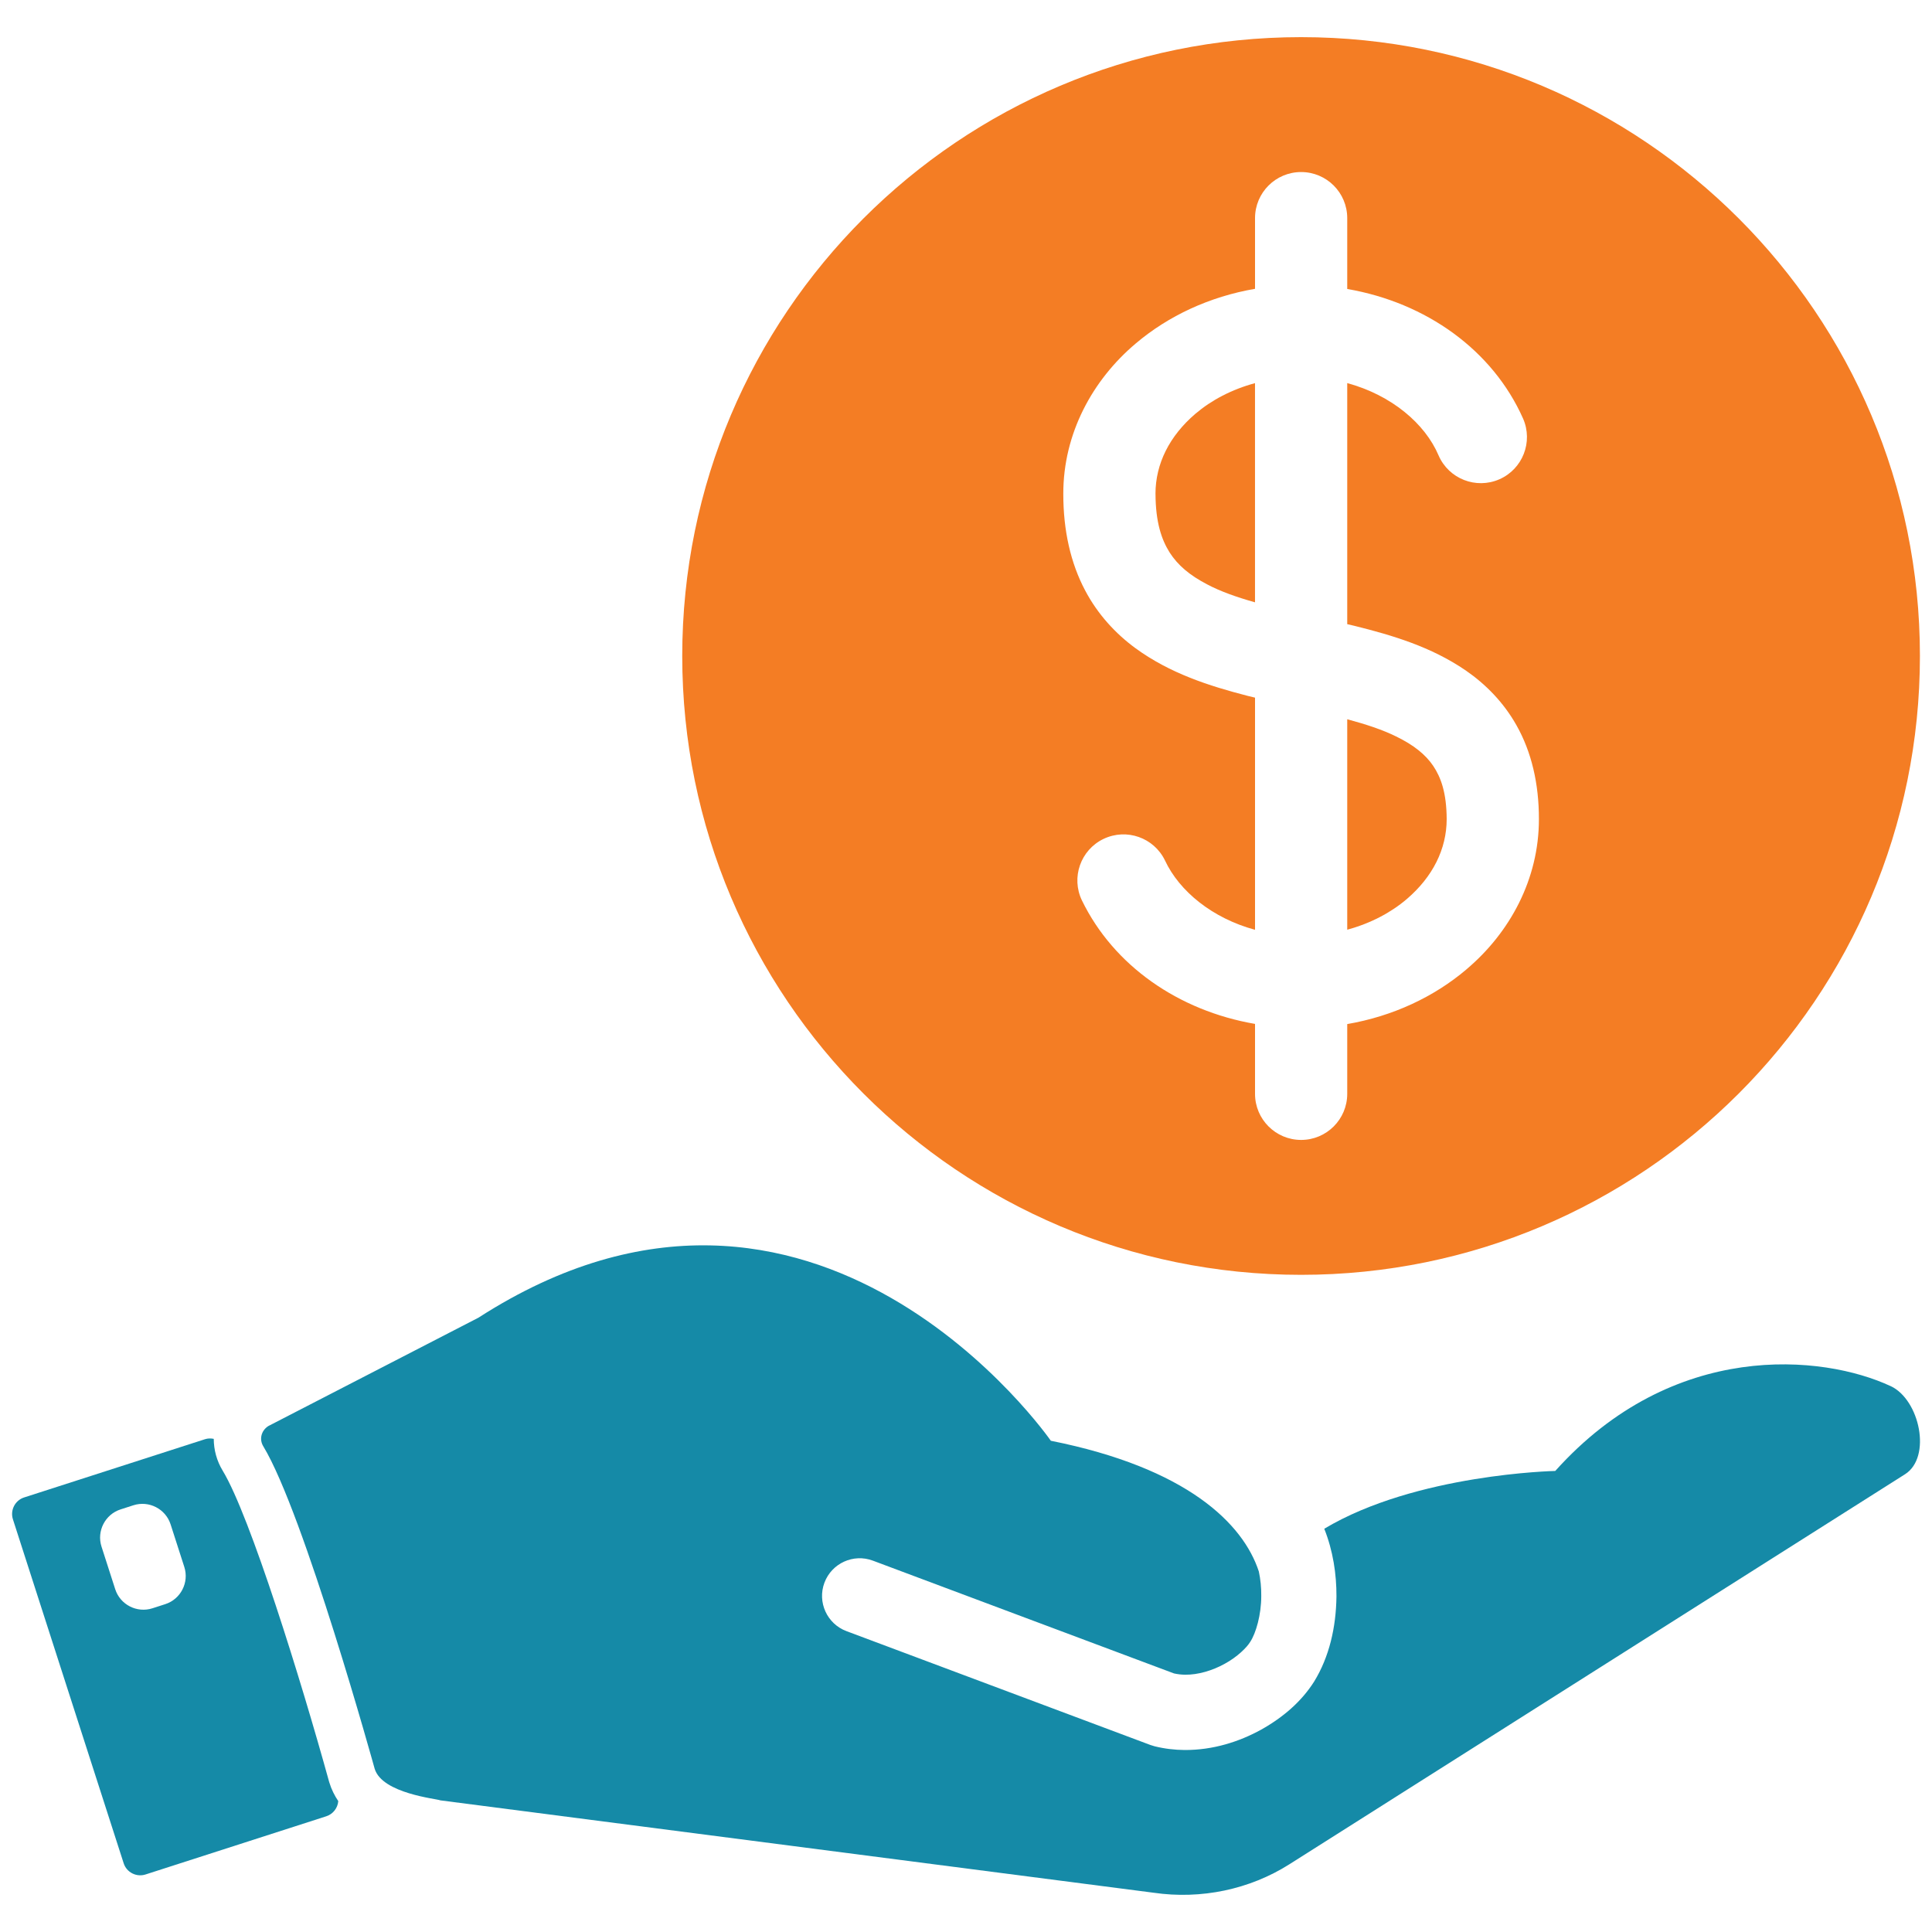
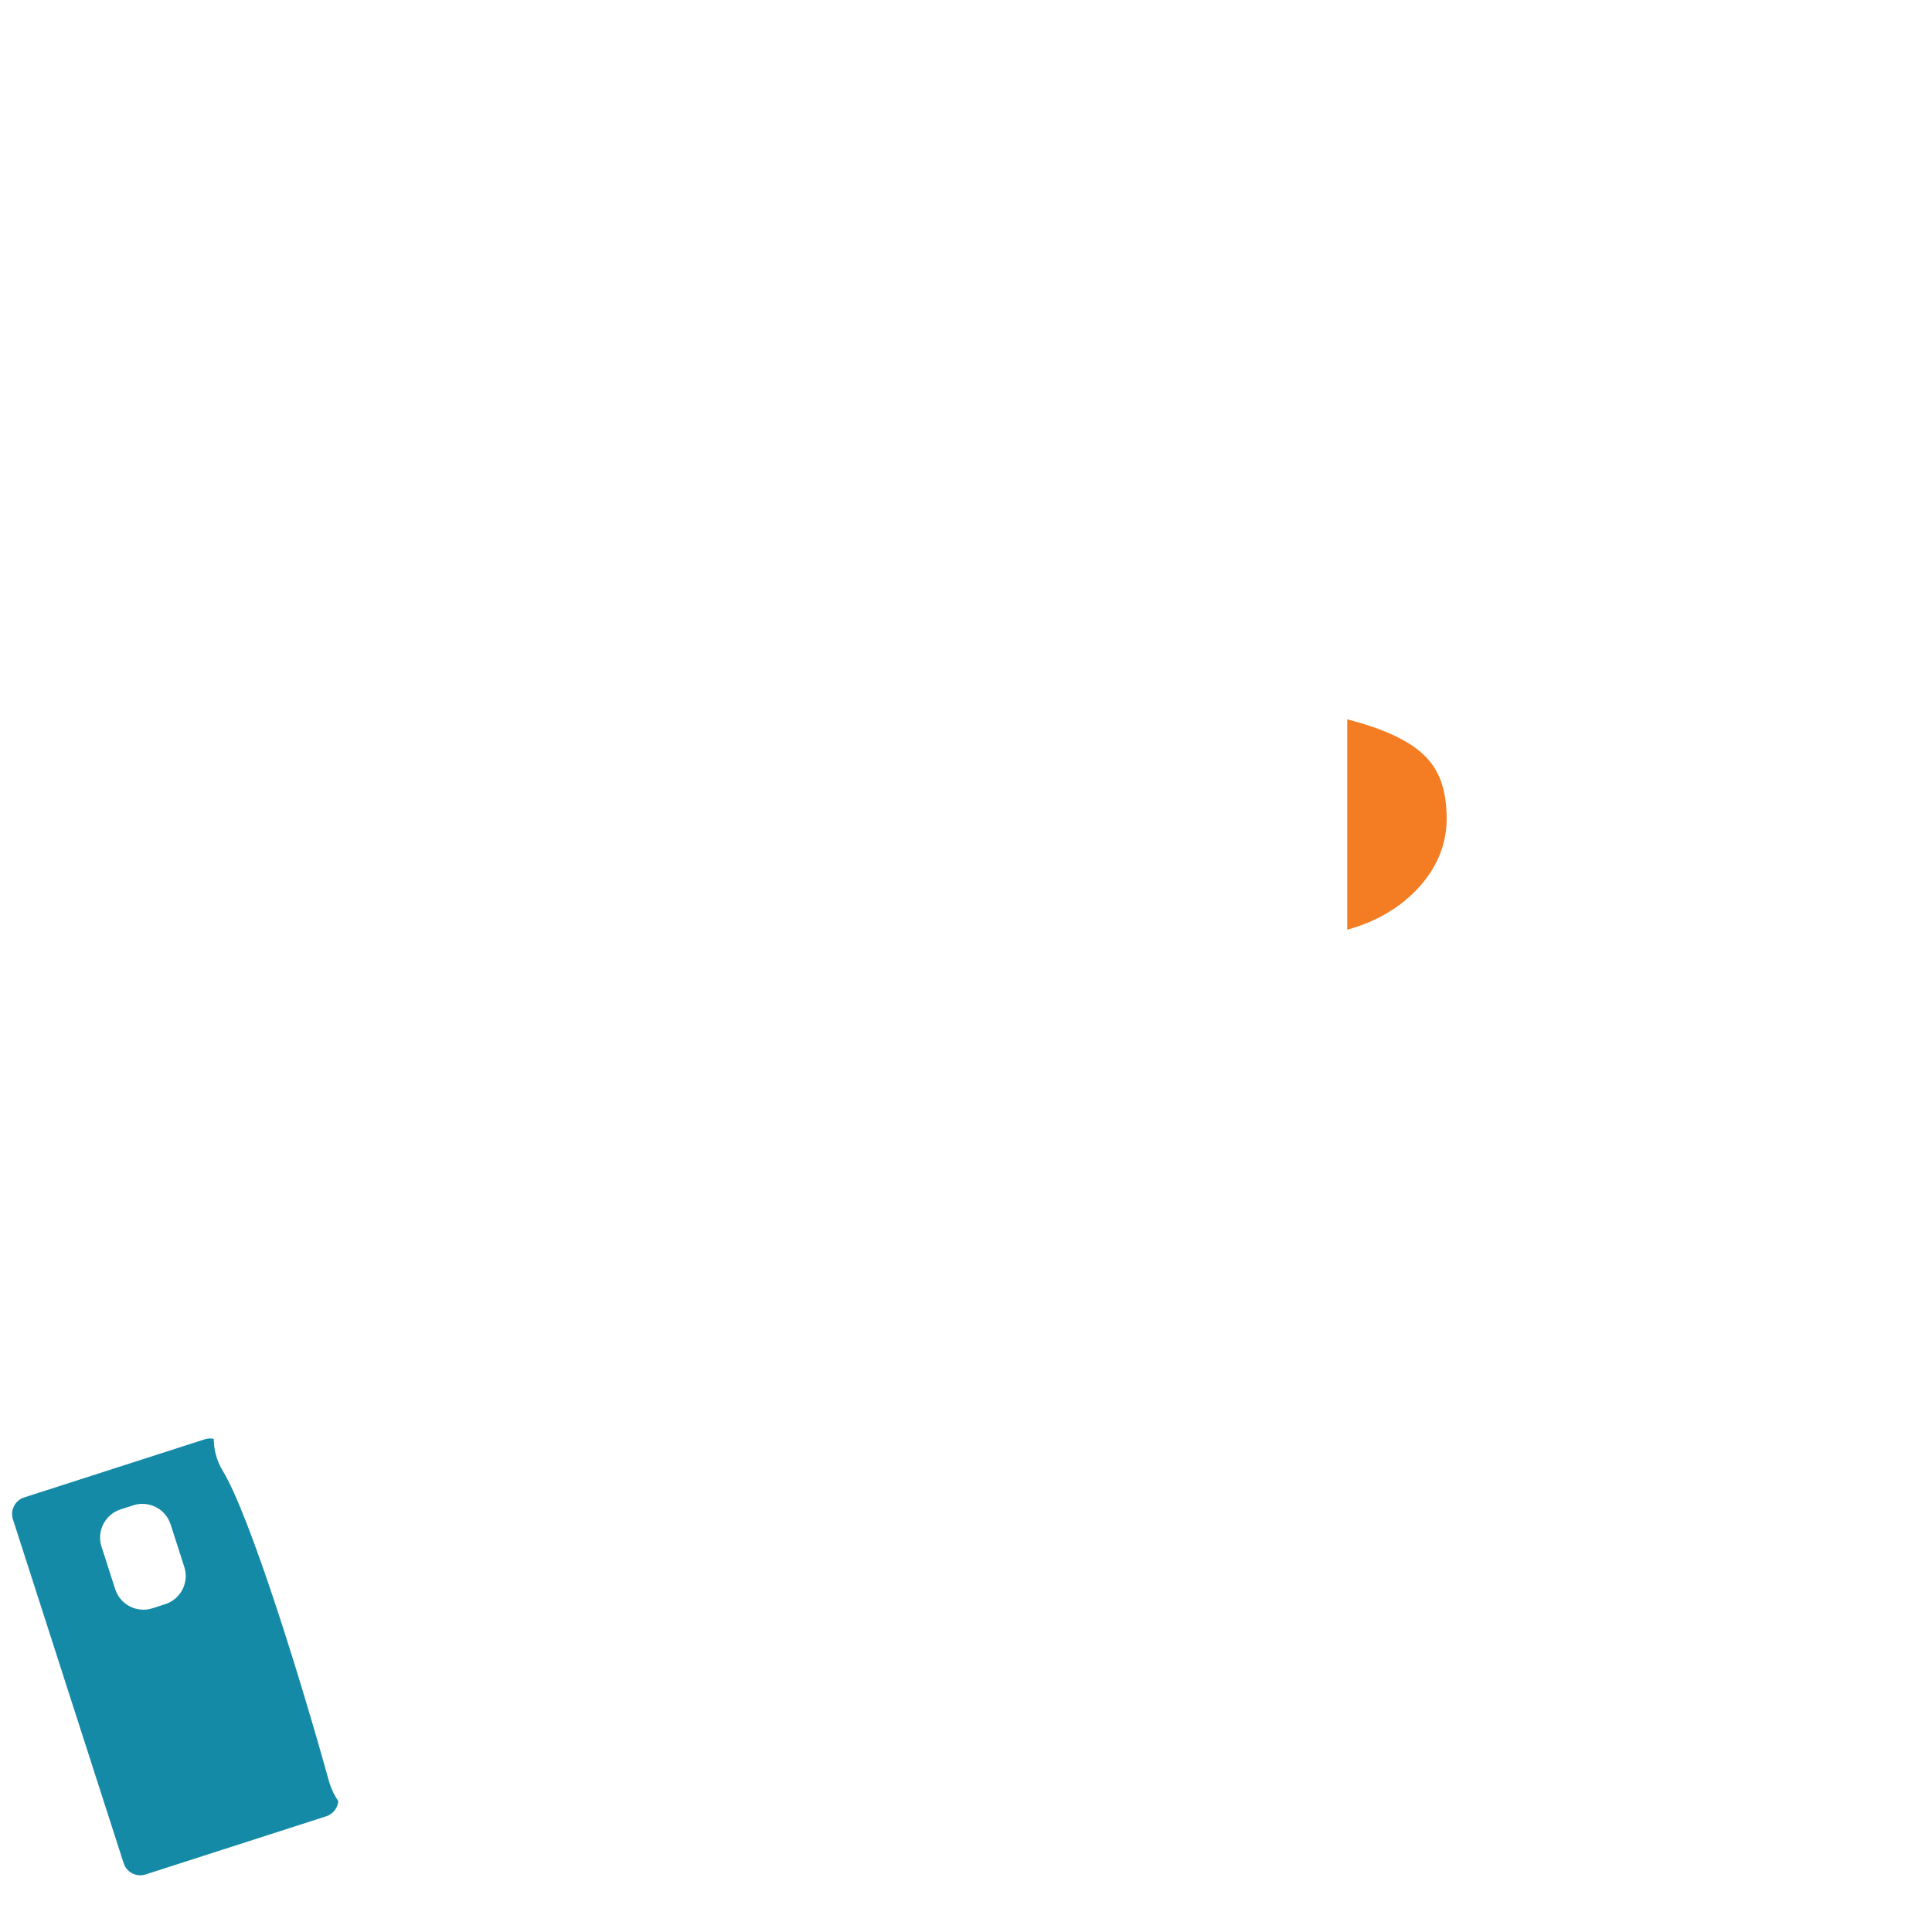
<svg xmlns="http://www.w3.org/2000/svg" id="Layer_1" data-name="Layer 1" viewBox="0 0 800 800">
  <defs>
    <style> .cls-1 { fill: #158aa7; } .cls-1, .cls-2 { stroke-width: 0px; } .cls-2 { fill: #f47d24; } </style>
  </defs>
  <g>
    <path class="cls-1" d="M136.36,738.07l-.13-.45c-11.45-41.41-32.62-109.84-44-128.61-2.52-4.15-3.7-8.7-3.72-13.21-1.19-.25-2.44-.24-3.67.16l-74.85,24.1c-3.77,1.21-5.85,5.29-4.64,9.05l45.86,142.43c1.21,3.77,5.29,5.85,9.05,4.64l74.85-24.1c2.84-.92,4.73-3.46,4.96-6.28-1.54-2.29-2.83-4.83-3.71-7.74ZM68.42,664.25l-5.31,1.71c-6.41,2.06-13.34-1.49-15.4-7.9l-5.68-17.65c-2.06-6.41,1.49-13.34,7.9-15.4l5.31-1.71c6.41-2.06,13.34,1.49,15.4,7.9l5.68,17.65c2.06,6.41-1.49,13.34-7.9,15.4Z" />
-     <path class="cls-1" d="M782.86,573.96c-27.95-13.07-90-19.39-138.86,35.13,0,0-57.62,1.18-95.65,23.93,3.65,9.17,5.08,18.83,5.05,28.02-.17,12.87-2.99,25.06-9.25,35.27-5.22,8.24-12.78,14.76-21.89,19.88-9.12,5.02-19.93,8.5-31.72,8.45-4.09-.03-8.26-.51-12.44-1.54l-1.74-.54-125.85-47.14c-8.06-3.02-12.15-12-9.13-20.06,3.02-8.06,12-12.15,20.06-9.13l124.71,46.71c1.49.32,3.02.51,4.62.52,5.21.07,11.27-1.68,16.4-4.55,5.13-2.77,9.2-6.8,10.55-9.1,2.29-3.48,4.56-11.11,4.54-19.01.04-3.43-.31-6.86-1.01-10.1-6.49-19.78-29.64-42.85-86.12-54.11,0,0-97.49-140.8-237.02-50.96l-87.04,44.89c-2.91,1.88-3.81,5.46-2.06,8.34,16.93,27.92,46.13,133.54,46.13,133.54,3.12,10.32,25.79,12.4,27.19,13.09l295.36,38.25c19.67,2.86,39.77-1.36,56.23-11.79l254.9-161.49c11.15-7.07,6.12-30.86-5.94-36.51Z" />
  </g>
  <g>
-     <path class="cls-2" d="M478.47,204.44c.04,11.87,2.51,19.02,5.86,24.35,3.41,5.29,8.28,9.42,15.55,13.2,5.48,2.91,12.24,5.29,19.79,7.42v-90.76c-9.63,2.6-18.08,7.06-24.69,12.69-10.76,9.21-16.5,20.72-16.52,33.09Z" />
    <path class="cls-2" d="M578.09,304.95c-5.6-2.78-12.52-5.05-20.23-7.12v87.14c9.61-2.6,18.07-7.06,24.66-12.69,10.76-9.21,16.5-20.71,16.52-33.09-.06-11.02-2.4-17.29-5.58-22.06-3.22-4.73-8.05-8.62-15.38-12.19Z" />
-     <path class="cls-2" d="M538.75,15.38c-141.52,0-256.25,114.73-256.25,256.25s114.72,256.25,256.25,256.25,256.25-114.73,256.25-256.25S680.28,15.38,538.75,15.38ZM607.23,401.4c-13.56,11.49-30.58,19.41-49.37,22.65v28.88c0,10.54-8.55,19.09-19.09,19.09s-19.09-8.55-19.09-19.09v-28.95c-31.73-5.46-58.56-24.15-71.68-51.14-4.57-9.5-.55-20.9,8.94-25.46,9.52-4.56,20.9-.55,25.47,8.95,5.95,12.71,19.6,23.89,37.27,28.68v-96.13c-1.06-.26-2.12-.51-3.18-.77-15.74-4.07-32.01-9.24-46.39-19.75-8.16-5.99-15.55-13.95-20.78-23.87-6.01-11.34-9.06-24.85-9.04-40.05-.02-24.84,12.01-47.03,29.98-62.2,13.56-11.49,30.6-19.41,49.41-22.65v-29.26c0-10.55,8.54-19.09,19.09-19.09s19.09,8.54,19.09,19.09v29.33c32.7,5.63,60.23,25.32,72.82,53.68,4.22,9.66-.19,20.91-9.84,25.13-9.67,4.22-20.92-.19-25.14-9.85-5.61-13.24-19.57-25.03-37.84-29.99v99.82c.99.23,1.99.46,2.99.7,15.63,3.89,31.69,8.62,46.08,18.47,8.16,5.62,15.66,13.16,21.03,22.74,6.19,10.95,9.29,24.13,9.27,38.82.02,24.84-12.01,47.03-30,62.2Z" />
  </g>
</svg>